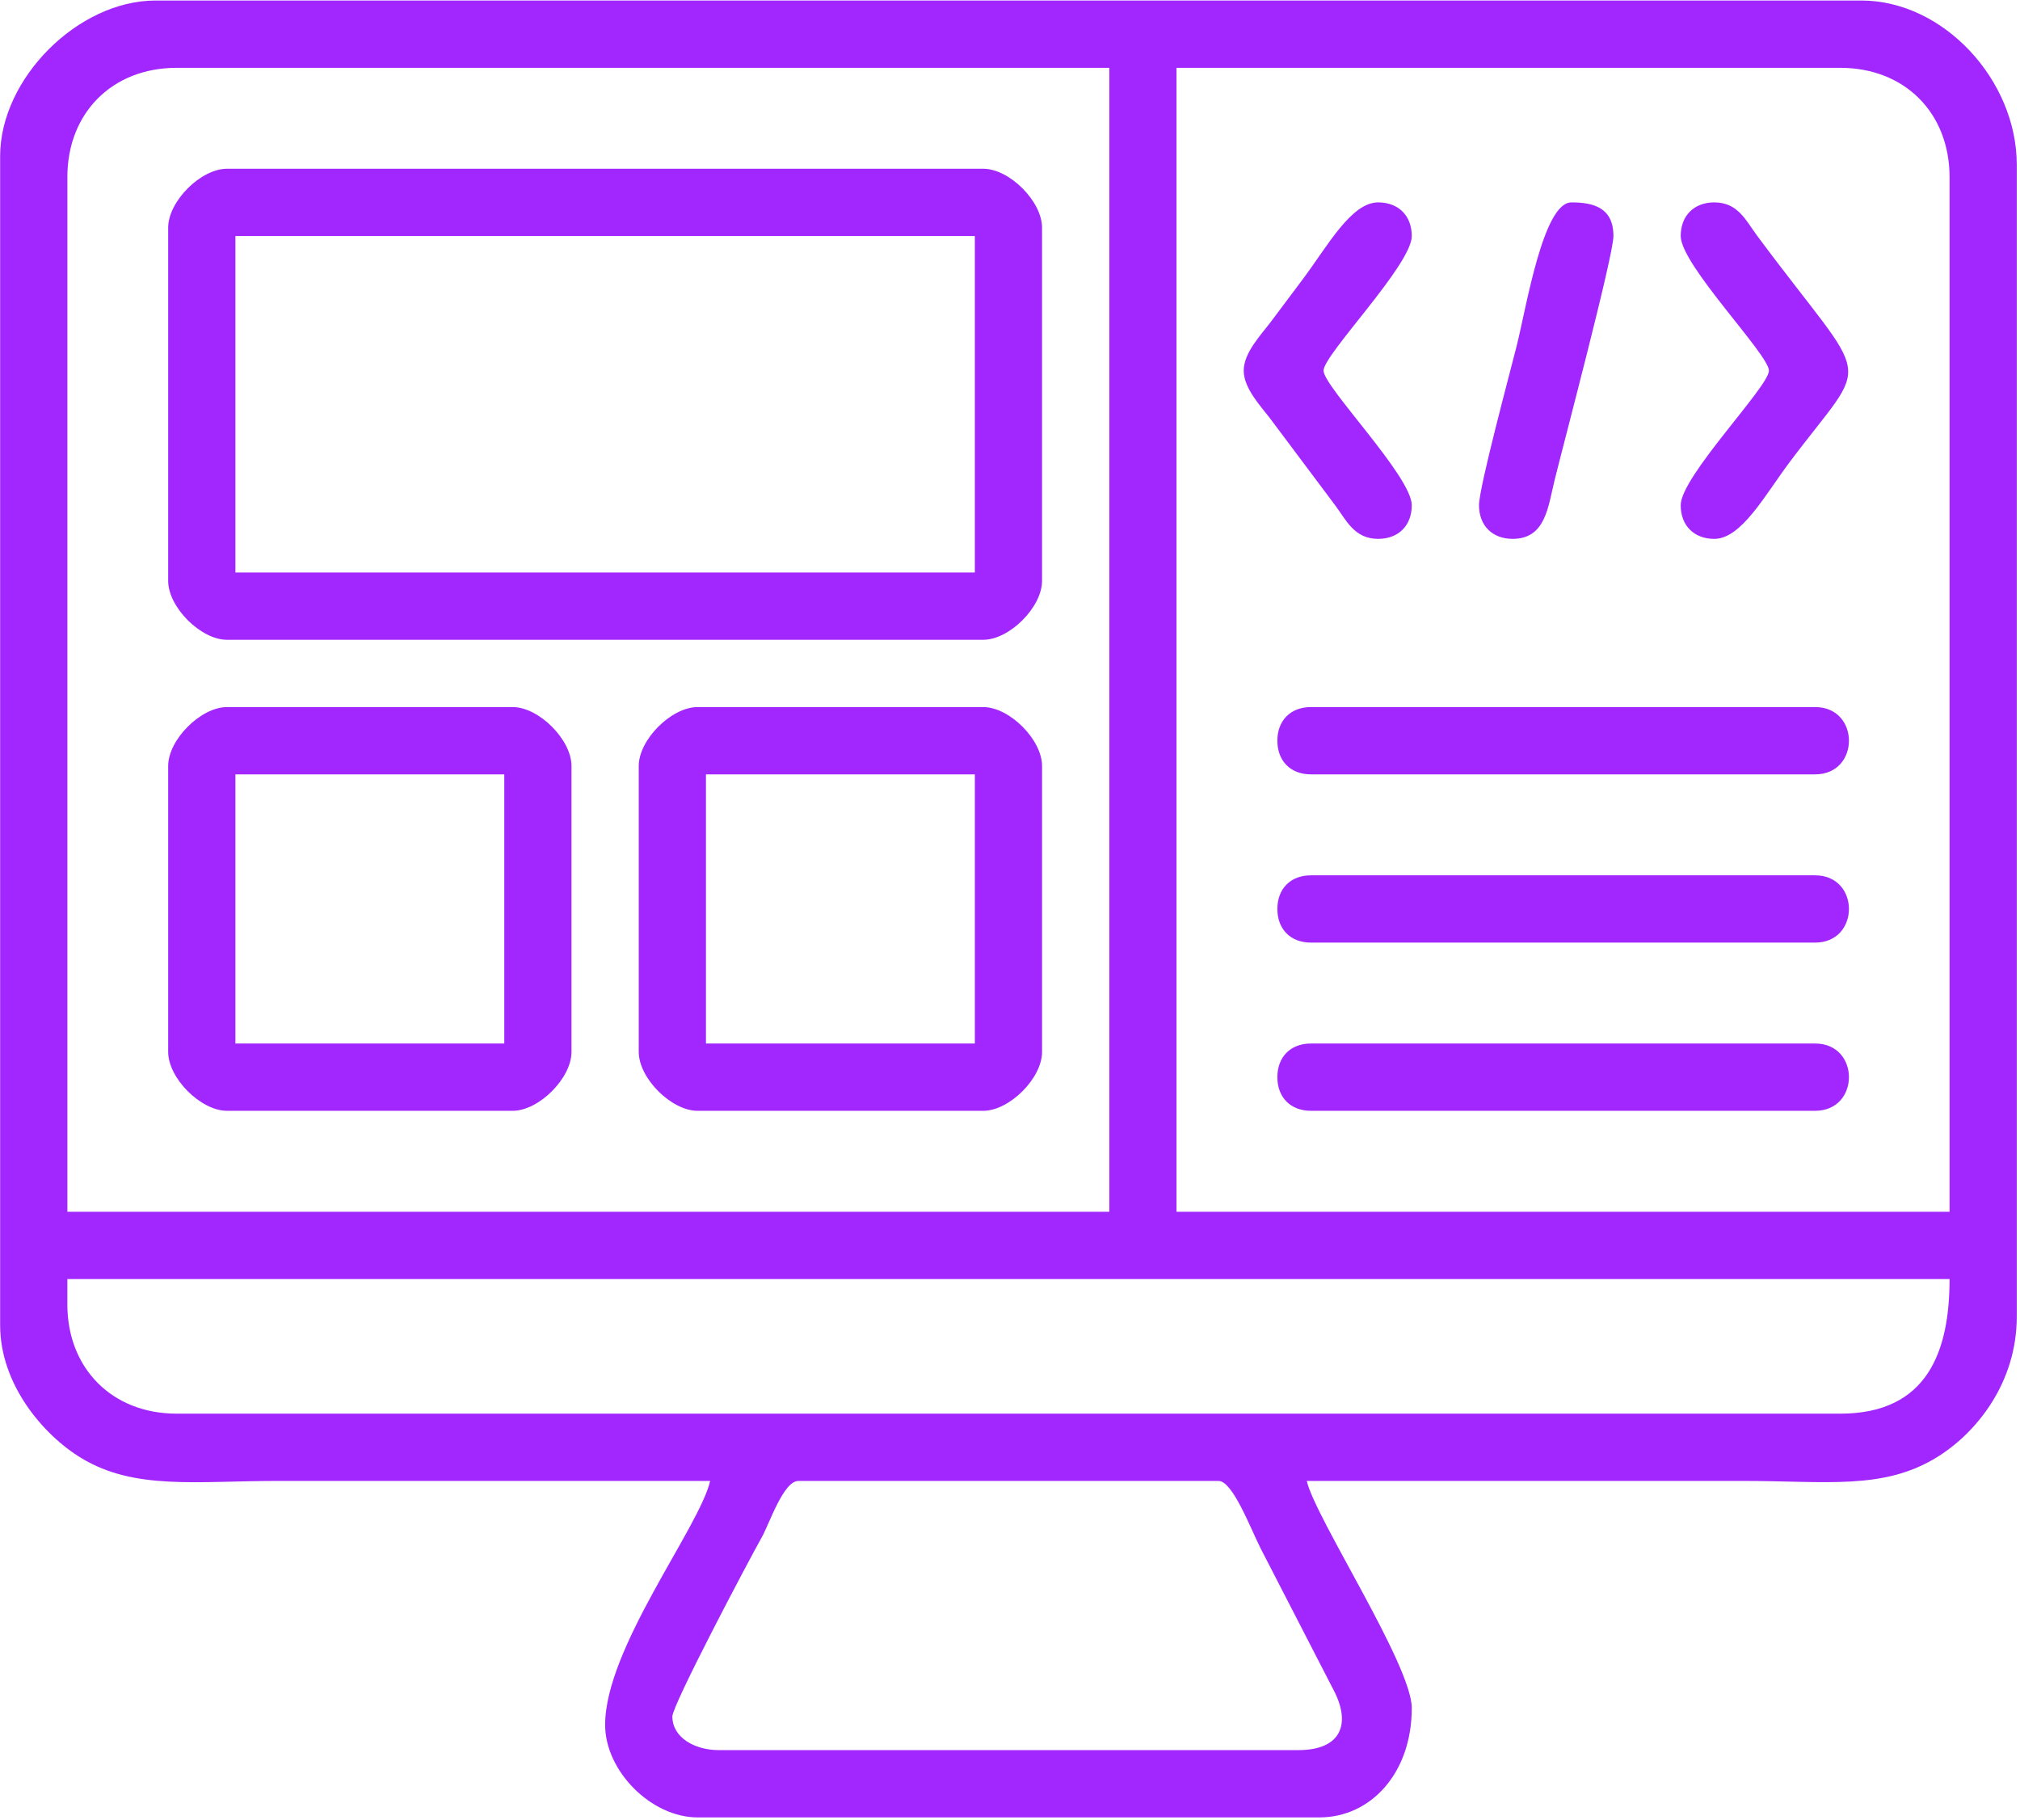
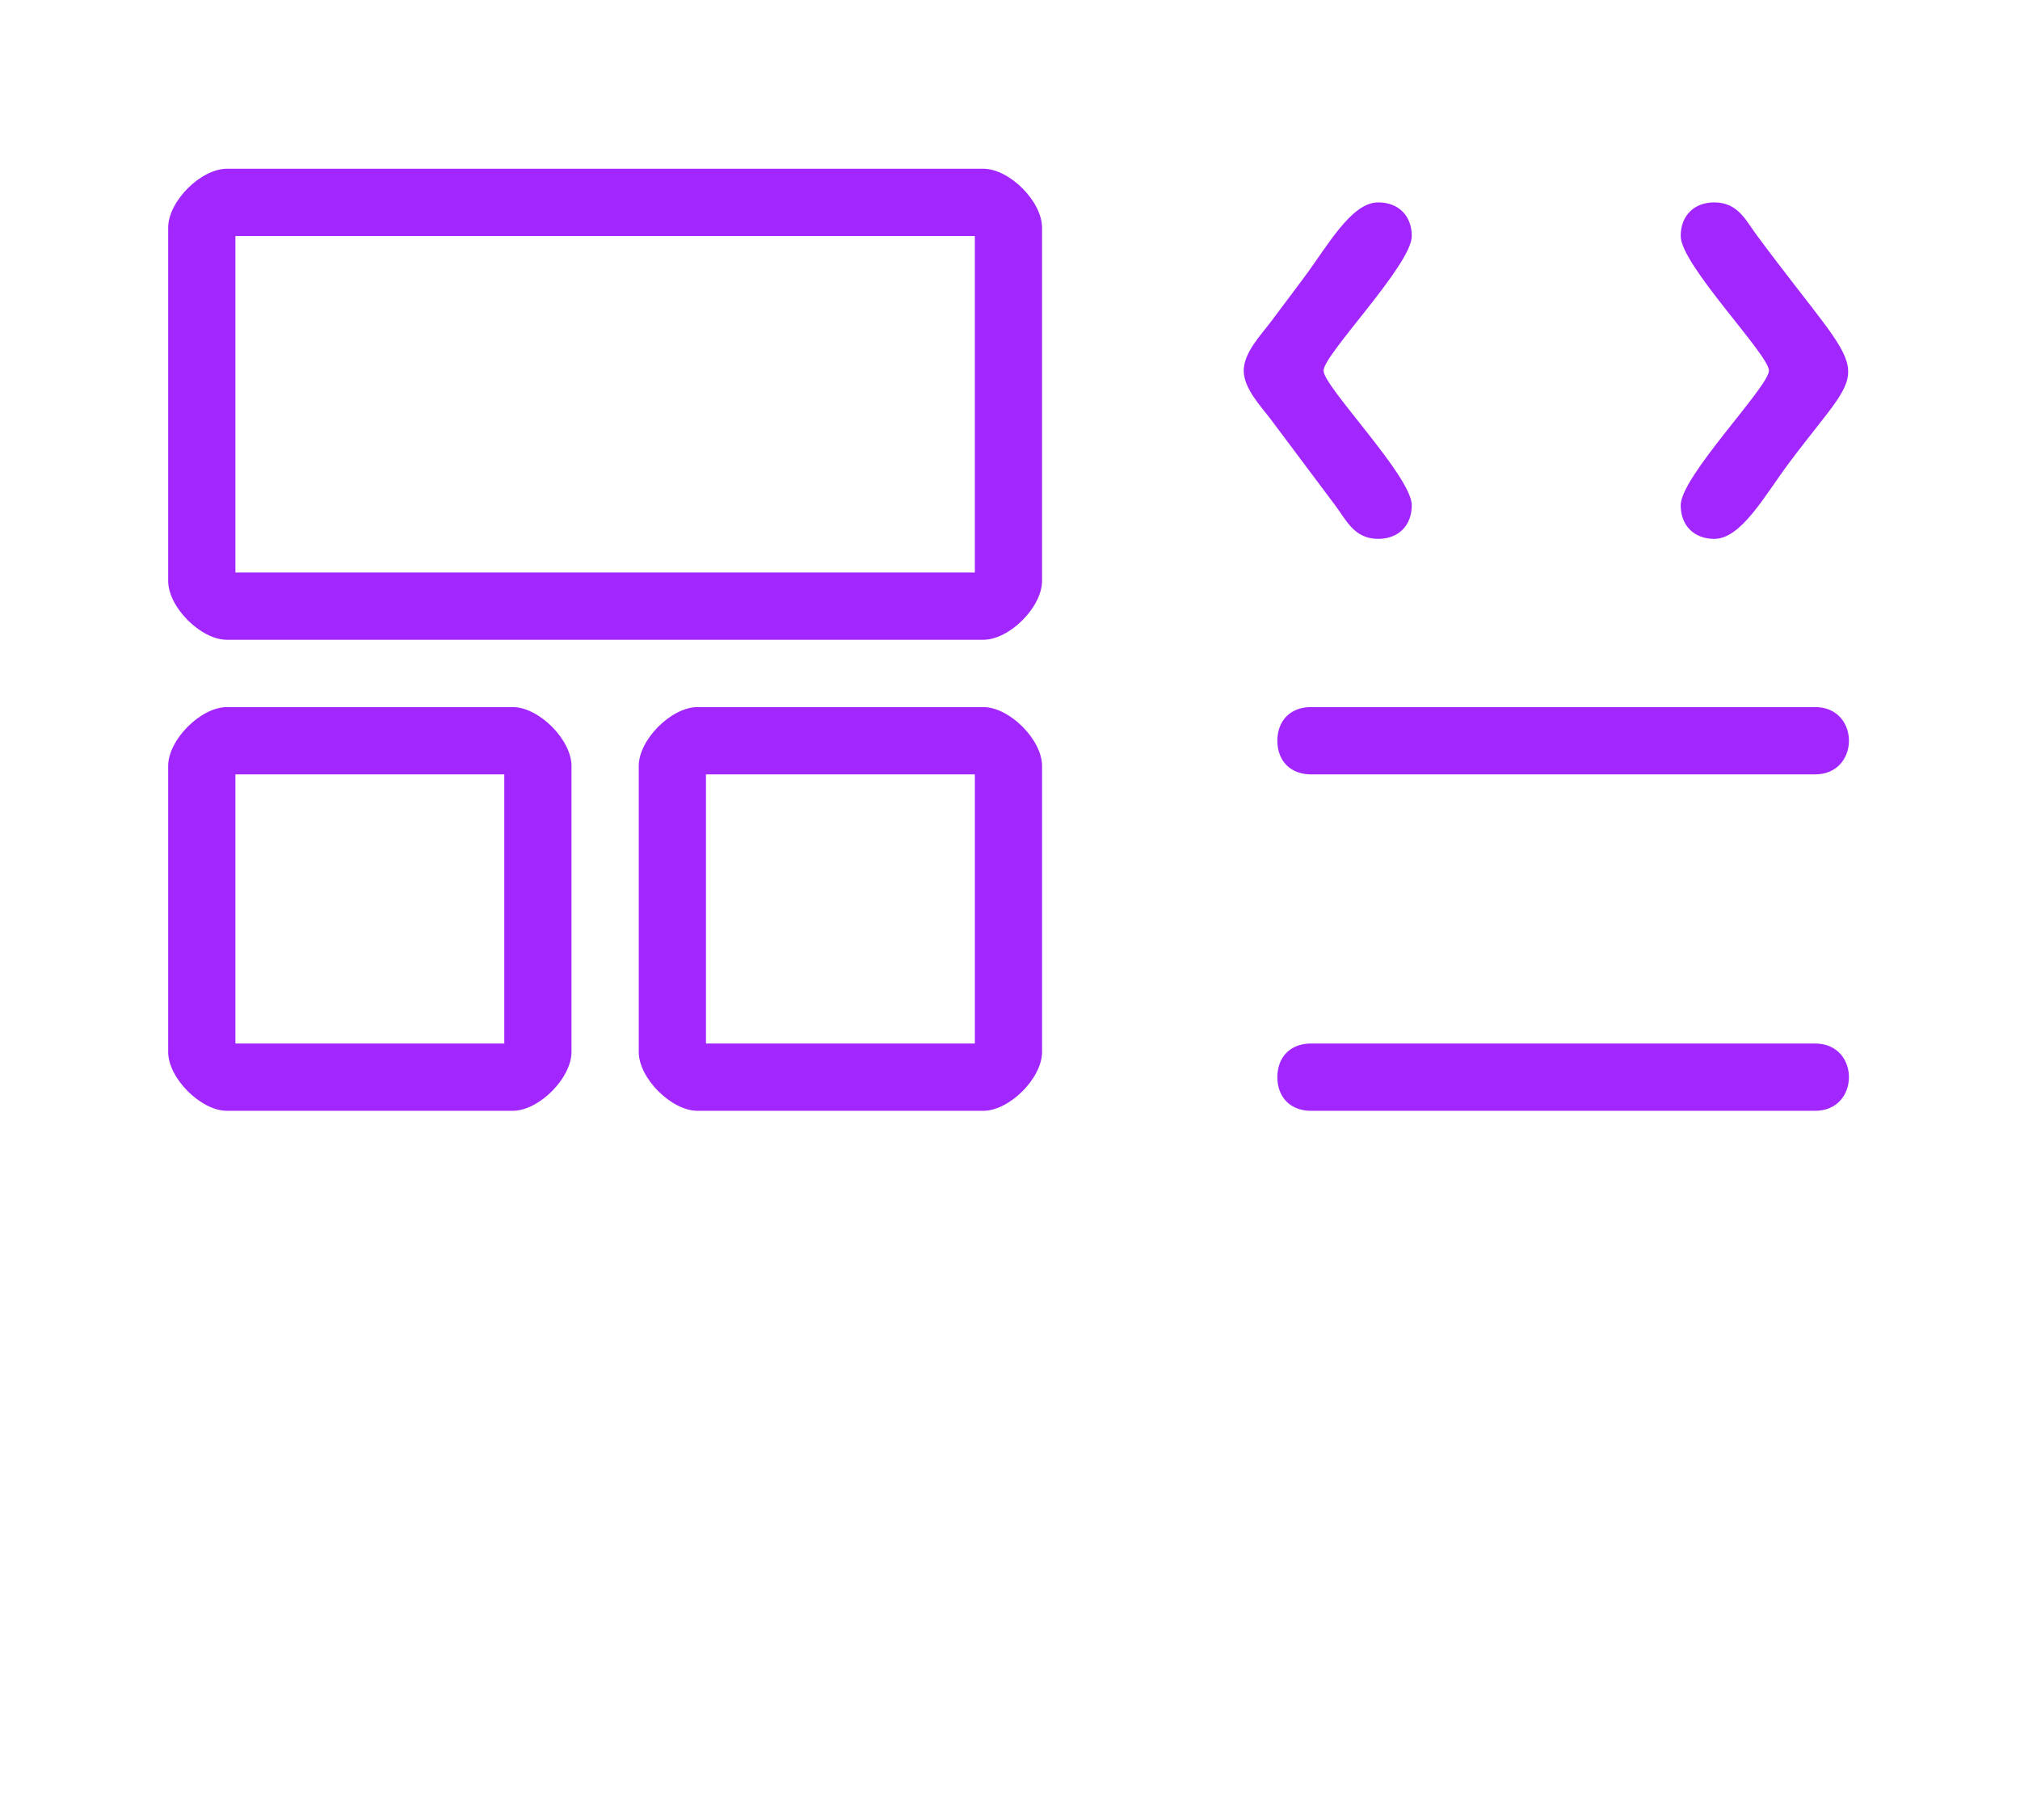
<svg xmlns="http://www.w3.org/2000/svg" width="242" height="218" viewBox="0 0 242 218" fill="none">
-   <path fill-rule="evenodd" clip-rule="evenodd" d="M155.544 209.622H86.087C83.277 209.622 80.55 208.141 80.55 205.592C80.55 204.233 89.468 187.332 91.281 184.094C92.168 182.51 93.855 177.382 95.648 177.382H145.983C147.663 177.382 149.749 182.909 151.016 185.442L159.924 202.734C161.827 206.646 160.55 209.622 155.544 209.622ZM8.07 156.226V153.203H233.561C233.561 161.771 230.978 169.323 220.473 169.323H21.156C13.457 169.323 8.068 163.931 8.068 156.226H8.07ZM140.948 8.124H220.473C228.172 8.124 233.561 13.515 233.561 21.221V145.143H140.948V8.124ZM8.07 21.221C8.07 13.515 13.457 8.124 21.157 8.124H132.897V145.143H8.072V21.221H8.07ZM0.017 18.701V158.744C0.017 165.816 5.185 171.902 9.778 174.665C16.163 178.508 23.559 177.382 33.236 177.382C50.517 177.382 67.797 177.382 85.078 177.382C83.775 182.984 72.496 197.405 72.496 206.6C72.496 212.141 78.032 217.683 83.569 217.683H158.06C164.221 217.683 169.133 212.386 169.133 204.584C169.133 199.443 157.592 181.855 156.551 177.382C174 177.382 191.449 177.382 208.898 177.382C218.847 177.382 225.705 178.515 232.161 174.473C236.978 171.456 241.611 165.453 241.611 157.736V19.709C241.611 9.623 232.865 0.062 222.987 0.062H18.638C9.352 0.062 0.016 9.409 0.016 18.701H0.017Z" fill="#A227FF" />
  <path fill-rule="evenodd" clip-rule="evenodd" d="M28.203 28.272H116.788V68.574H28.203V28.272ZM20.148 27.266V69.58C20.148 72.725 24.052 76.632 27.194 76.632H117.793C120.935 76.632 124.839 72.725 124.839 69.58V27.266C124.839 24.118 120.935 20.211 117.793 20.211H27.194C24.052 20.211 20.148 24.118 20.148 27.266Z" fill="#A227FF" />
  <path fill-rule="evenodd" clip-rule="evenodd" d="M28.203 92.751H60.415V124.99H28.203V92.751ZM20.148 91.743V125.998C20.148 129.142 24.052 133.049 27.194 133.049H61.42C64.562 133.049 68.466 129.142 68.466 125.998V91.743C68.466 88.599 64.562 84.691 61.42 84.691H27.194C24.052 84.691 20.148 88.599 20.148 91.743Z" fill="#A227FF" />
  <path fill-rule="evenodd" clip-rule="evenodd" d="M84.576 92.751H116.79V124.99H84.576V92.751ZM76.523 91.743V125.998C76.523 129.142 80.425 133.049 83.569 133.049H117.795C120.937 133.049 124.841 129.142 124.841 125.998V91.743C124.841 88.599 120.937 84.691 117.795 84.691H83.569C80.425 84.691 76.523 88.599 76.523 91.743Z" fill="#A227FF" />
  <path fill-rule="evenodd" clip-rule="evenodd" d="M153.031 88.723C153.031 91.159 154.623 92.752 157.058 92.752H217.455C222.858 92.752 222.858 84.691 217.455 84.691H157.058C154.623 84.691 153.031 86.285 153.031 88.721V88.723Z" fill="#A227FF" />
-   <path fill-rule="evenodd" clip-rule="evenodd" d="M153.031 108.873C153.031 111.31 154.623 112.903 157.058 112.903H217.455C222.858 112.903 222.858 104.844 217.455 104.844H157.058C154.623 104.844 153.031 106.437 153.031 108.873Z" fill="#A227FF" />
  <path fill-rule="evenodd" clip-rule="evenodd" d="M153.031 129.02C153.031 131.456 154.623 133.049 157.058 133.049H217.455C222.858 133.049 222.858 124.988 217.455 124.988H157.058C154.623 124.988 153.031 126.582 153.031 129.018V129.02Z" fill="#A227FF" />
  <path fill-rule="evenodd" clip-rule="evenodd" d="M201.352 28.274C201.352 31.721 211.922 42.47 211.922 44.394C211.922 46.316 201.352 57.067 201.352 60.514C201.352 62.951 202.944 64.544 205.378 64.544C208.623 64.544 211.459 59.28 214.364 55.404C224.295 42.155 224.373 46.914 210.484 28.2C209.174 26.438 208.224 24.242 205.378 24.242C202.942 24.242 201.352 25.836 201.352 28.272V28.274Z" fill="#A227FF" />
  <path fill-rule="evenodd" clip-rule="evenodd" d="M149 44.392C149 46.544 151.087 48.691 152.237 50.221L160 60.584C161.308 62.346 162.261 64.543 165.107 64.543C167.543 64.543 169.133 62.949 169.133 60.513C169.133 57.065 158.563 46.316 158.563 44.392C158.563 42.469 169.133 31.719 169.133 28.272C169.133 25.836 167.541 24.242 165.107 24.242C161.861 24.242 159.026 29.506 156.12 33.383C154.754 35.206 153.661 36.668 152.237 38.563C151.087 40.094 149 42.24 149 44.394V44.392Z" fill="#A227FF" />
-   <path fill-rule="evenodd" clip-rule="evenodd" d="M177.188 60.513C177.188 62.949 178.78 64.543 181.214 64.543C185.175 64.543 185.454 60.71 186.249 57.491C187.317 53.155 193.293 30.637 193.293 28.272C193.293 24.855 190.879 24.242 188.259 24.242C184.883 24.242 182.879 36.713 181.716 41.37C180.93 44.518 177.188 58.378 177.188 60.513Z" fill="#A227FF" />
</svg>